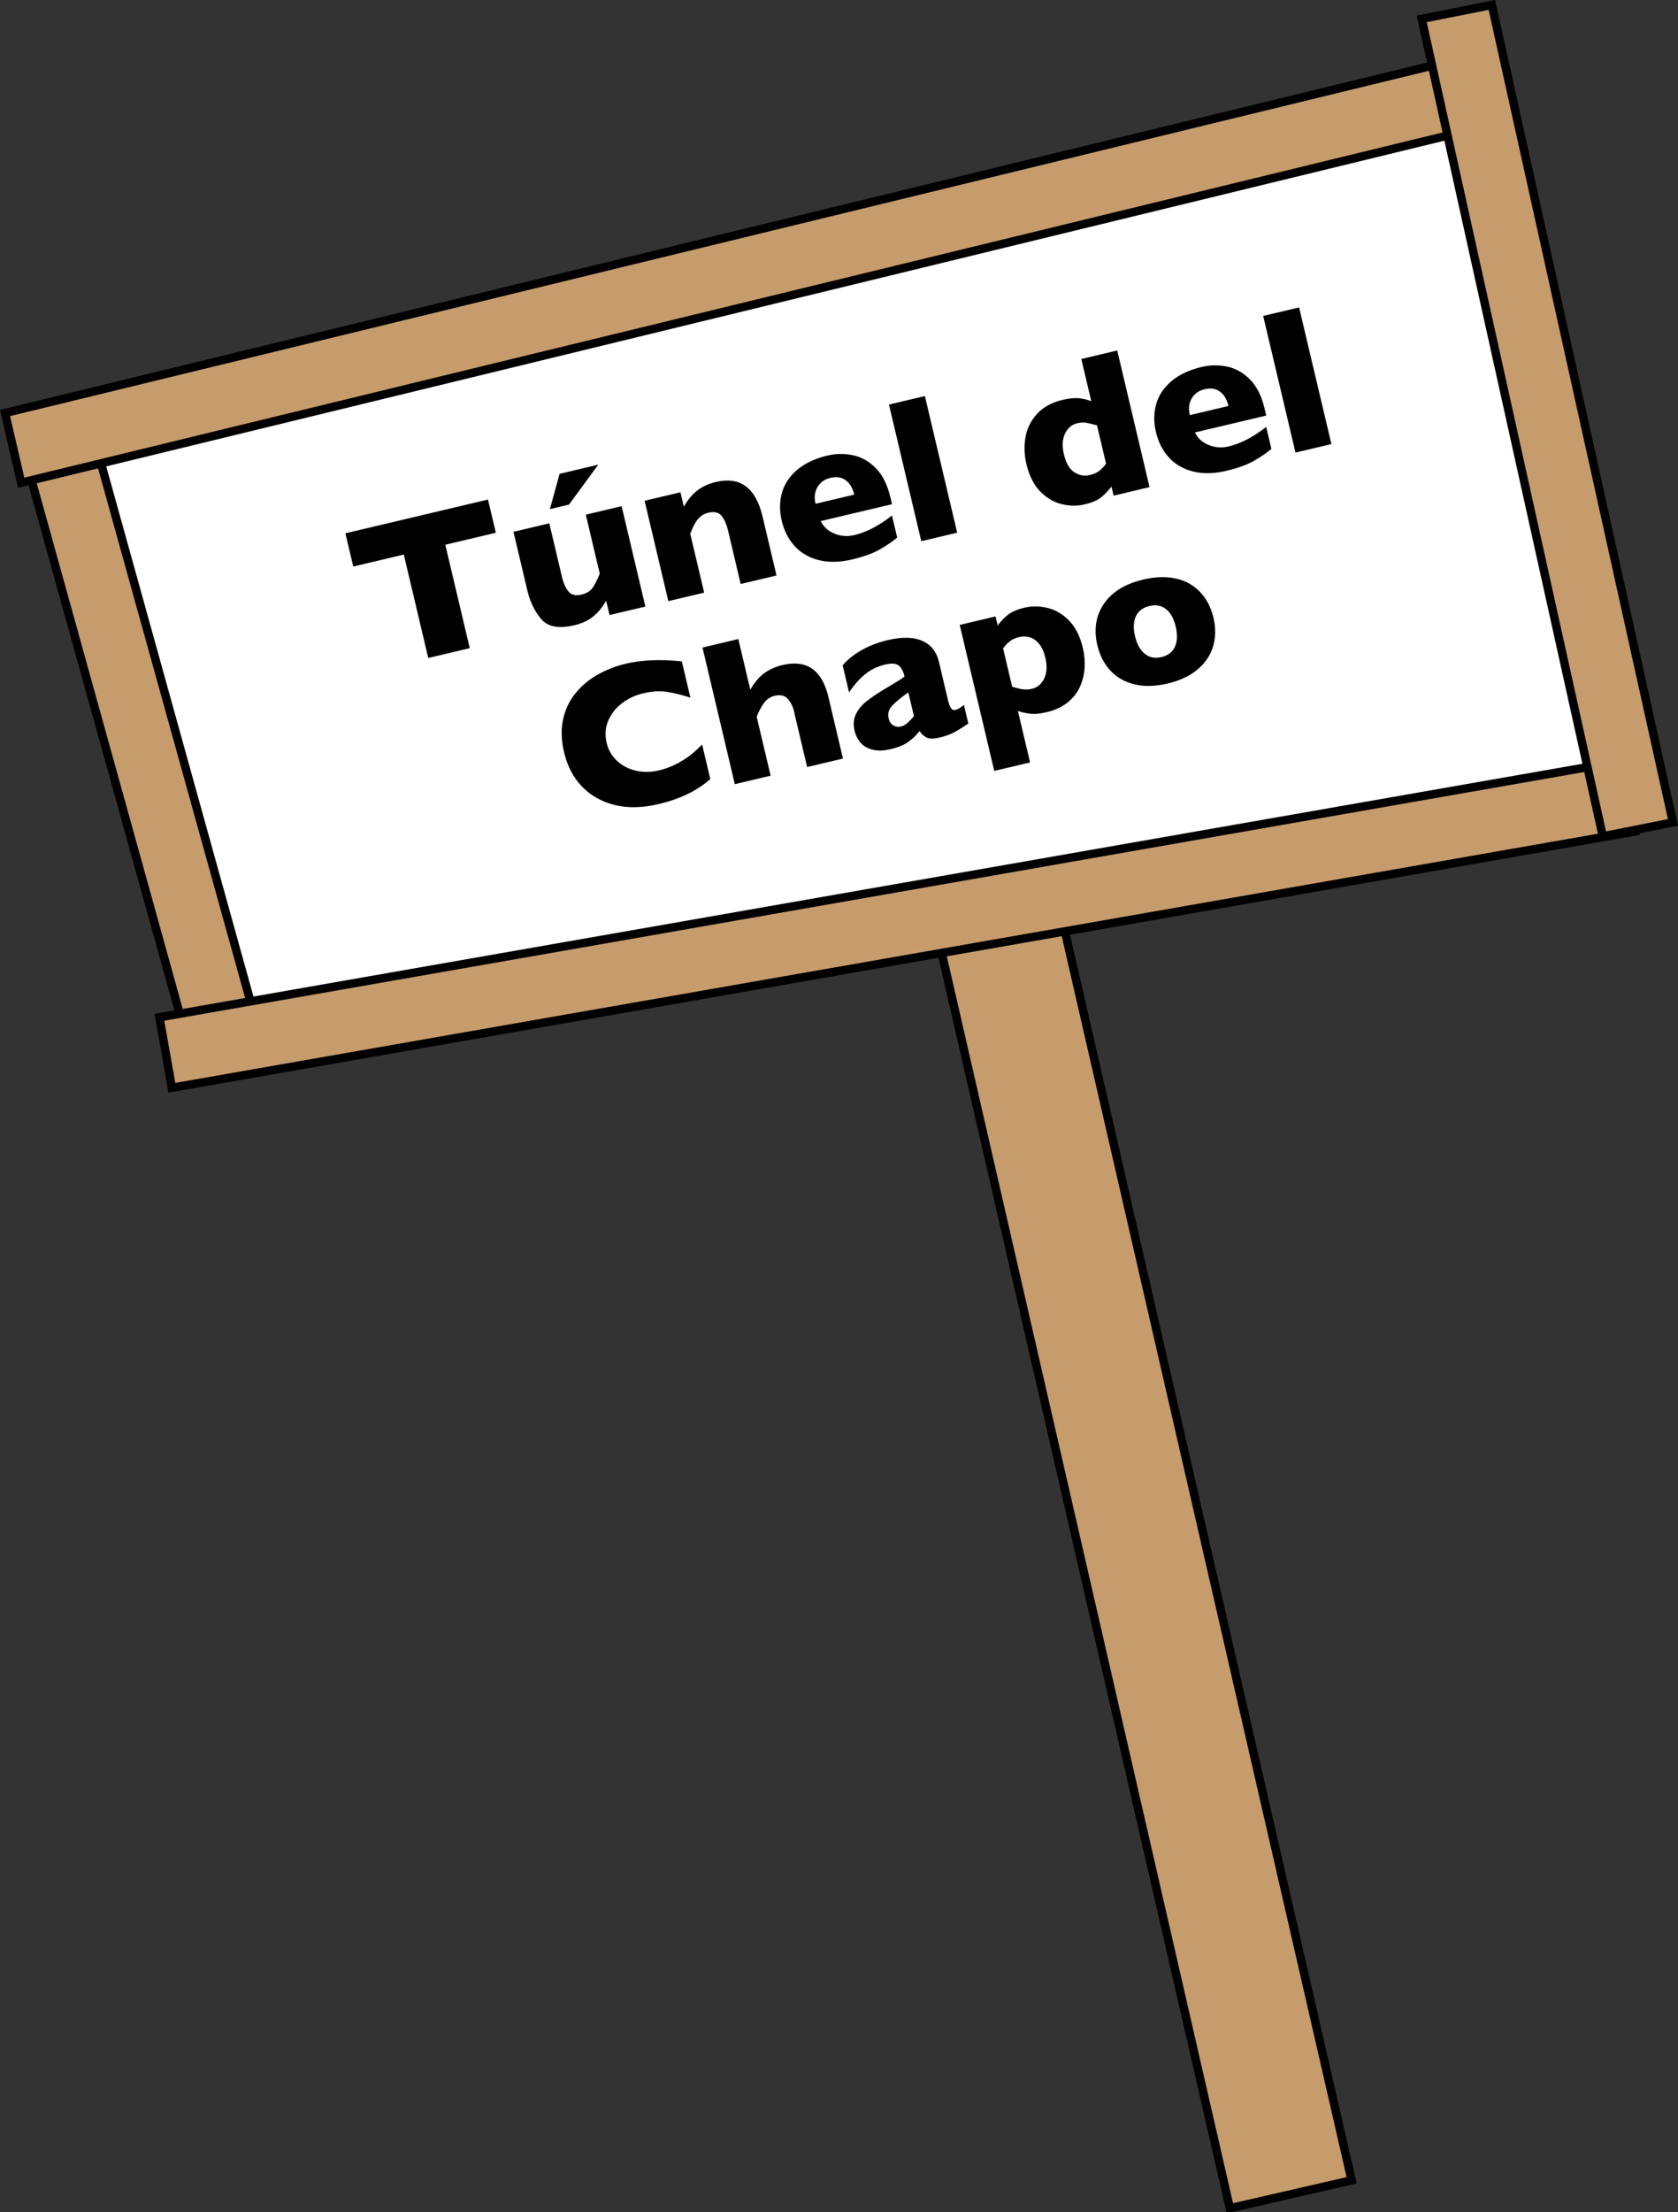
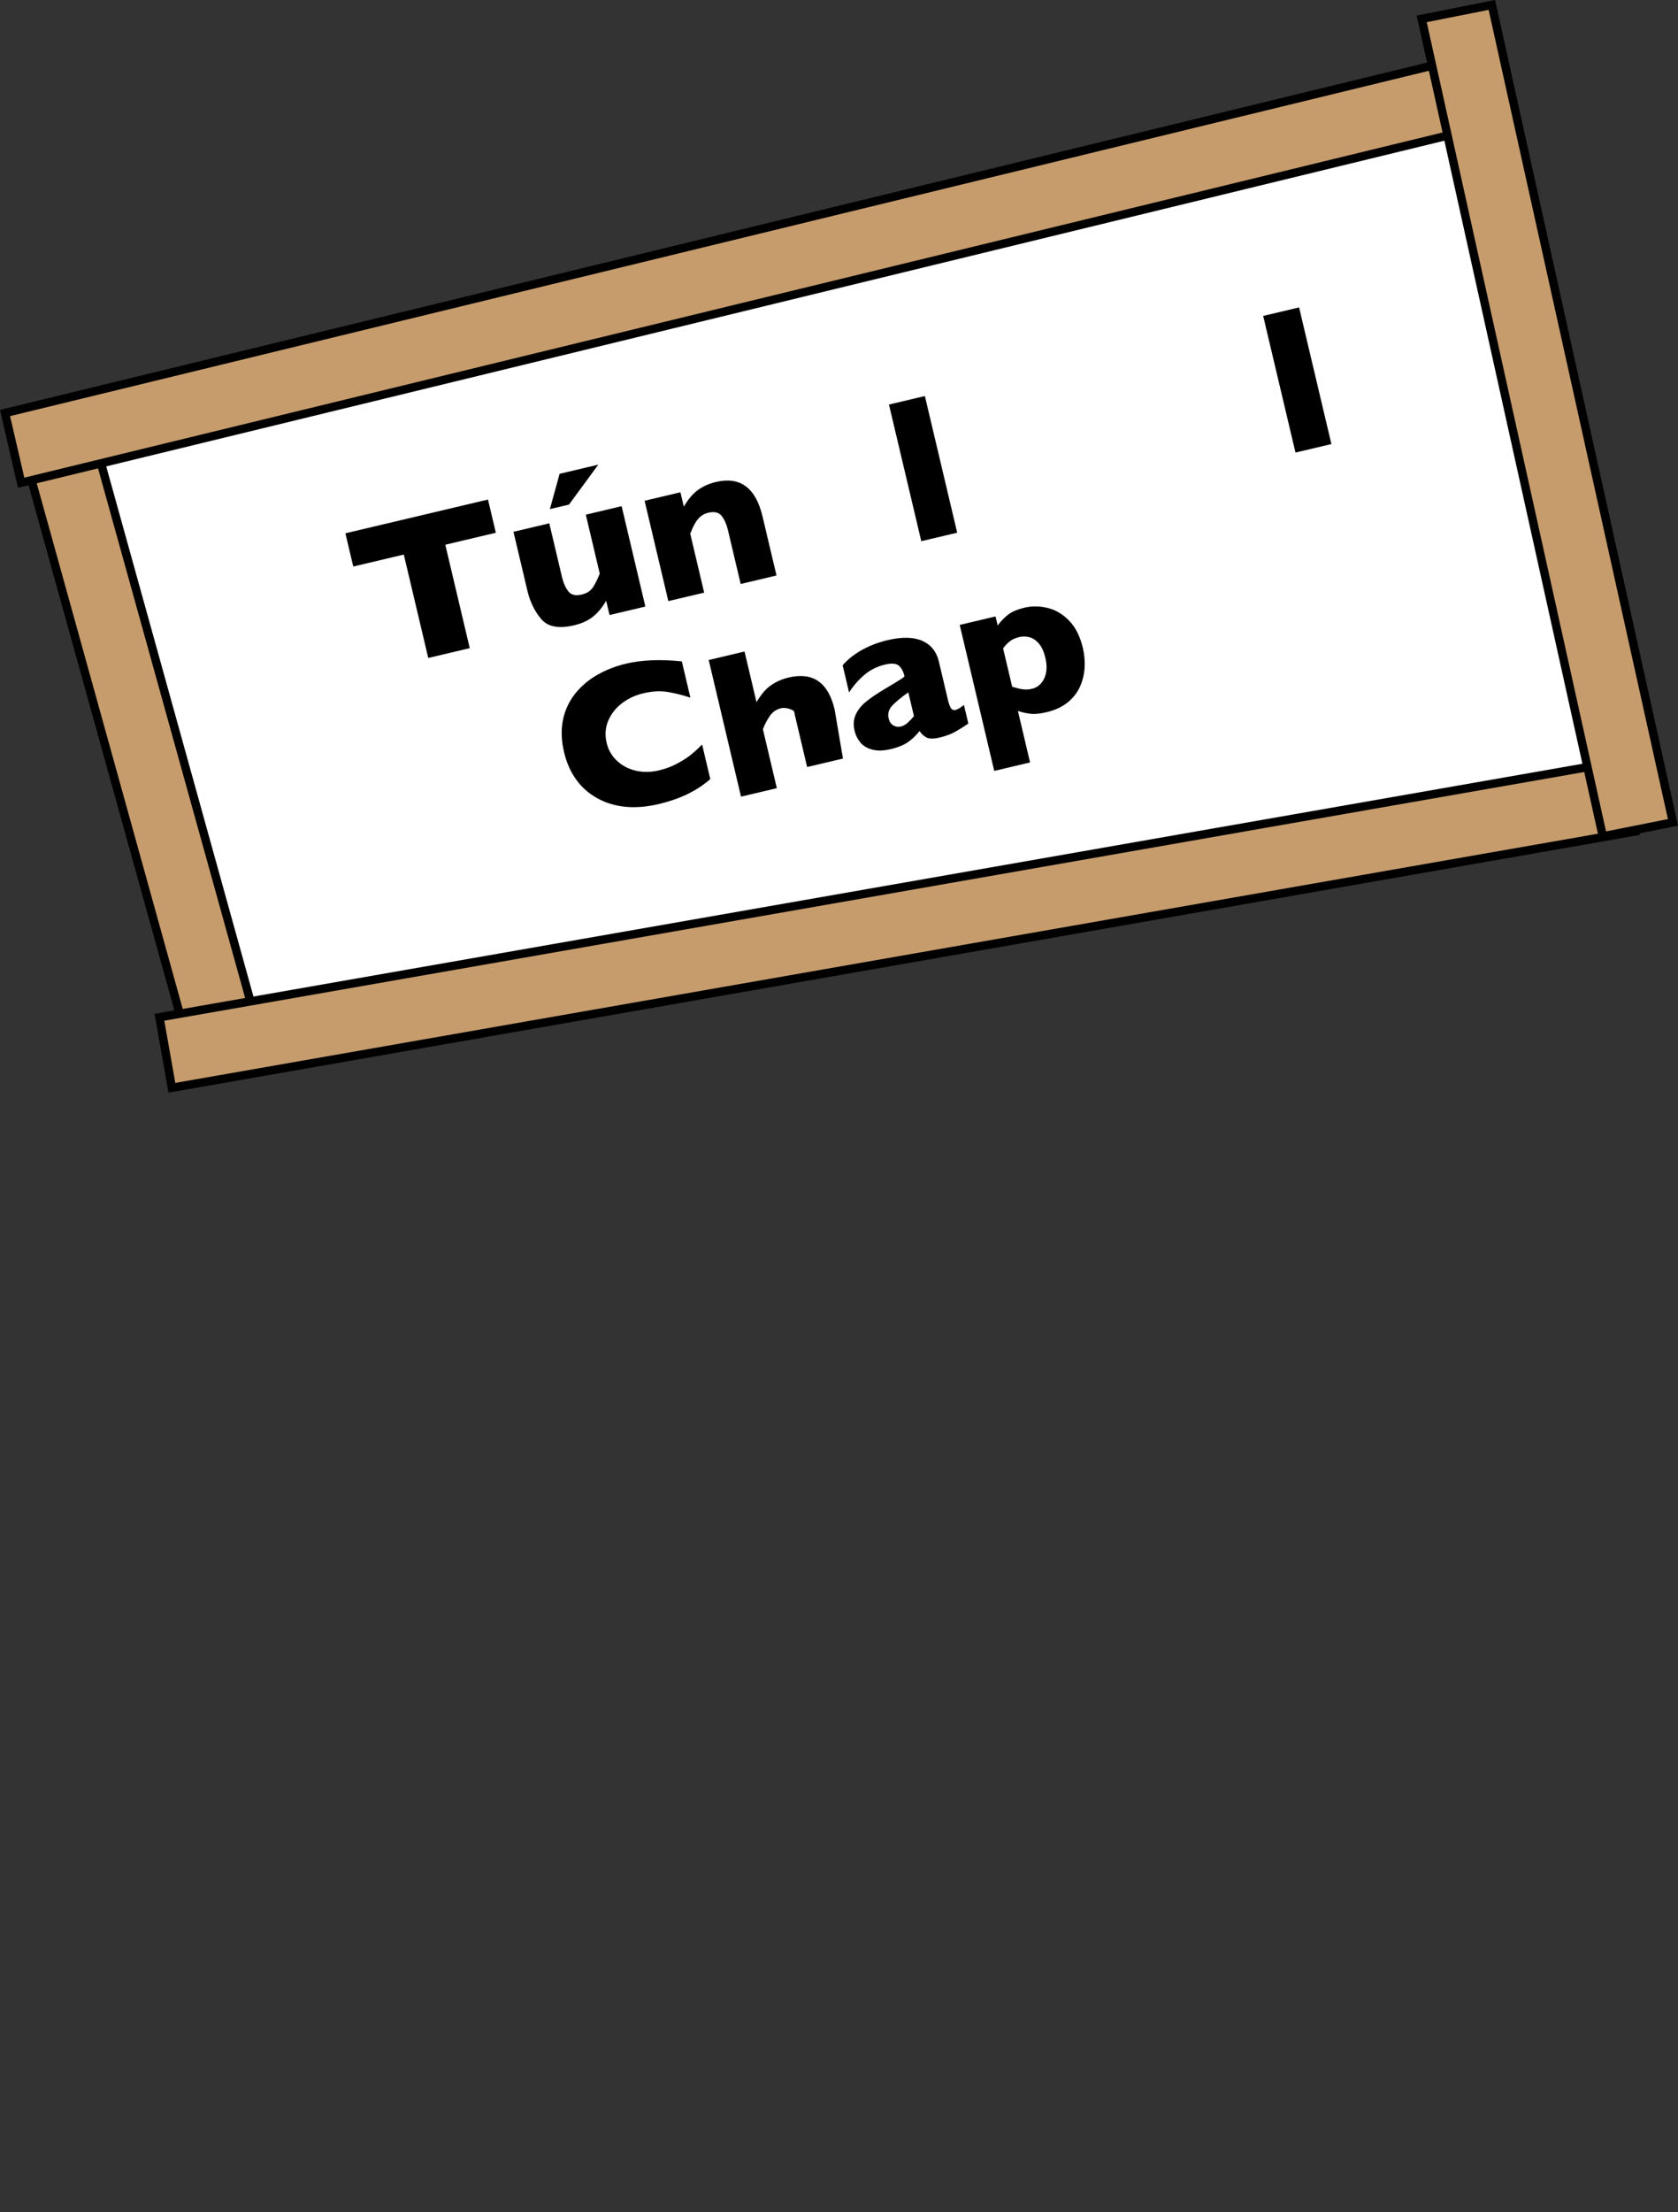
<svg xmlns="http://www.w3.org/2000/svg" version="1.1" x="0px" y="0px" width="199.426px" height="262.718px" viewBox="0 0 199.426 262.718" style="enable-background:new 0 0 199.426 262.718;" xml:space="preserve">
  <rect x="0" y="0" width="199.426" height="262.718" fill="#333333" stroke="none" />
  <style type="text/css">
	.st0{fill:#C69C6D;stroke:#000000;stroke-miterlimit:10;}
	.st1{fill:#FFFFFF;}
</style>
  <defs>
</defs>
-   <rect x="127.728" y="99.922" transform="matrix(0.975 -0.224 0.224 0.975 -37.171 34.891)" class="st0" width="14.841" height="162.601" />
  <g>
    <polygon class="st1" points="192.057,94.099 26.601,123.399 6.786,52.104 175.4,11.654  " />
    <polygon class="st0" points="22.466,124.38 2.651,53.085 10.921,51.123 30.737,122.418  " />
    <polygon class="st0" points="194.322,98.742 20.429,129.177 18.945,120.807 192.838,90.373  " />
    <polygon class="st0" points="2.517,57.328 0.599,49.047 176.772,6.203 178.69,14.484  " />
    <polygon class="st0" points="190.49,99.319 168.965,2.242 177.302,0.586 198.828,97.663  " />
  </g>
  <g>
    <path d="M58.93,63.267l-6.008,1.422l2.906,12.281l-4.931,1.167l-2.906-12.281l-6.007,1.421l-0.934-3.945l16.945-4.01L58.93,63.267z   " />
    <path d="M76.7,72.03l-4.257,1.008l-0.401-1.697c-0.45,0.781-0.967,1.408-1.553,1.881c-0.585,0.473-1.34,0.818-2.265,1.037   c-1.817,0.431-3.115,0.183-3.898-0.74c-0.784-0.924-1.332-2.044-1.644-3.364l-1.657-7.001l4.258-1.007l1.523,6.438   c0.153,0.648,0.396,1.191,0.729,1.626c0.333,0.437,0.863,0.569,1.59,0.396c0.625-0.147,1.077-0.44,1.358-0.877   c0.28-0.438,0.545-0.974,0.796-1.61l-1.657-7.001l4.257-1.008L76.7,72.03z M71.106,55.179l-3.483,4.744l-2.27,0.537l1.155-4.193   L71.106,55.179z" />
    <path d="M92.286,68.341l-4.258,1.008l-1.521-6.428c-0.155-0.655-0.399-1.202-0.73-1.638c-0.332-0.436-0.865-0.568-1.598-0.394   c-0.347,0.082-0.639,0.219-0.872,0.41c-0.233,0.191-0.43,0.413-0.591,0.666c-0.161,0.252-0.29,0.489-0.388,0.71   s-0.197,0.454-0.296,0.701l1.656,7.001l-4.258,1.007l-2.82-11.918l4.258-1.007l0.404,1.708c0.502-0.869,1.057-1.524,1.663-1.969   c0.607-0.445,1.324-0.765,2.151-0.961c2.886-0.683,4.732,0.685,5.542,4.104L92.286,68.341z" />
-     <path d="M106.015,59.875l-8.479,2.007c0.338,0.687,0.884,1.184,1.64,1.491c0.756,0.307,1.543,0.364,2.363,0.17   c1.435-0.339,2.924-1.113,4.47-2.319l0.618,2.61c-0.547,0.467-1.232,0.937-2.058,1.408s-1.924,0.87-3.296,1.195   c-1.481,0.351-2.807,0.375-3.977,0.075s-2.125-0.857-2.862-1.671c-0.737-0.815-1.248-1.815-1.528-3.001   c-0.277-1.171-0.267-2.28,0.03-3.327c0.298-1.047,0.905-1.958,1.821-2.73c0.916-0.773,2.114-1.335,3.596-1.686   c0.978-0.231,1.973-0.246,2.981-0.045c1.009,0.203,1.919,0.708,2.73,1.518c0.812,0.81,1.395,1.963,1.75,3.462L106.015,59.875z    M101.526,58.736c-0.181-0.764-0.517-1.33-1.007-1.696c-0.491-0.366-1.095-0.464-1.812-0.294c-0.71,0.168-1.228,0.536-1.556,1.104   c-0.328,0.567-0.402,1.226-0.225,1.975L101.526,58.736z" />
    <path d="M113.76,63.259l-4.269,1.01l-3.84-16.227l4.269-1.01L113.76,63.259z" />
-     <path d="M136.619,57.849l-4.269,1.011l-0.255-1.077c-0.361,0.48-0.763,0.901-1.207,1.262c-0.443,0.36-1.106,0.646-1.989,0.854   c-0.876,0.207-1.785,0.196-2.729-0.034c-0.946-0.229-1.798-0.735-2.557-1.516c-0.76-0.78-1.302-1.861-1.629-3.242   c-0.257-1.085-0.292-2.15-0.107-3.196c0.186-1.044,0.645-1.967,1.38-2.769c0.735-0.8,1.737-1.35,3.007-1.651   c0.787-0.186,1.446-0.252,1.976-0.196c0.53,0.056,1.015,0.172,1.457,0.348l-1.186-5.011l4.269-1.011L136.619,57.849z    M131.453,55.066l-1.078-4.554c-0.562-0.155-0.996-0.259-1.304-0.31c-0.308-0.05-0.65-0.032-1.028,0.058   c-0.671,0.158-1.162,0.572-1.475,1.239c-0.313,0.668-0.354,1.486-0.125,2.453c0.25,1.055,0.665,1.766,1.248,2.135   c0.583,0.369,1.185,0.479,1.809,0.332c0.512-0.122,0.907-0.299,1.184-0.533C130.961,55.651,131.219,55.377,131.453,55.066z" />
-     <path d="M150.49,49.349l-8.479,2.006c0.338,0.687,0.884,1.184,1.64,1.492c0.756,0.307,1.543,0.364,2.363,0.17   c1.435-0.339,2.924-1.112,4.47-2.319l0.618,2.61c-0.547,0.468-1.232,0.938-2.058,1.409s-1.924,0.87-3.296,1.195   c-1.481,0.351-2.807,0.375-3.977,0.075c-1.171-0.299-2.125-0.857-2.862-1.671c-0.737-0.815-1.248-1.815-1.528-3.001   c-0.277-1.171-0.267-2.279,0.03-3.327c0.298-1.047,0.904-1.958,1.821-2.73c0.916-0.773,2.114-1.335,3.596-1.686   c0.978-0.231,1.973-0.246,2.981-0.045c1.009,0.203,1.919,0.708,2.73,1.518c0.812,0.81,1.395,1.963,1.75,3.462L150.49,49.349z    M146,48.211c-0.181-0.764-0.516-1.33-1.006-1.697c-0.491-0.366-1.095-0.464-1.812-0.294c-0.71,0.168-1.228,0.536-1.556,1.104   c-0.328,0.567-0.402,1.226-0.225,1.975L146,48.211z" />
    <path d="M158.234,52.734l-4.269,1.01l-3.84-16.227l4.269-1.01L158.234,52.734z" />
    <path d="M84.418,92.526c-0.596,0.512-1.223,0.957-1.882,1.336c-0.66,0.379-1.34,0.698-2.04,0.958s-1.437,0.482-2.209,0.665   c-1.428,0.337-2.752,0.445-3.977,0.323c-1.223-0.123-2.341-0.466-3.352-1.03c-1.014-0.564-1.846-1.307-2.5-2.227   c-0.656-0.921-1.128-1.989-1.416-3.208c-0.331-1.396-0.376-2.678-0.136-3.844c0.241-1.165,0.719-2.199,1.434-3.102   c0.715-0.903,1.594-1.653,2.638-2.25c1.046-0.597,2.191-1.044,3.438-1.339c1.859-0.44,4.065-0.529,6.617-0.267l1.02,4.308   c-0.931-0.307-1.831-0.533-2.702-0.677s-1.842-0.089-2.914,0.165c-0.954,0.226-1.801,0.624-2.539,1.194   c-0.74,0.571-1.279,1.263-1.619,2.077s-0.4,1.686-0.181,2.614c0.194,0.82,0.592,1.519,1.195,2.097   c0.604,0.577,1.344,0.976,2.224,1.191c0.88,0.217,1.812,0.209,2.799-0.024c0.795-0.188,1.525-0.463,2.189-0.821   c0.665-0.359,1.211-0.713,1.64-1.063c0.432-0.349,0.862-0.744,1.301-1.185L84.418,92.526z" />
-     <path d="M100.184,90.08l-4.257,1.008l-1.463-6.182c-0.011-0.047-0.02-0.092-0.026-0.136c-0.006-0.043-0.025-0.136-0.059-0.276   c-0.135-0.569-0.381-1.064-0.738-1.482s-0.877-0.546-1.564-0.384c-0.535,0.127-0.967,0.417-1.293,0.868   c-0.326,0.453-0.61,0.991-0.854,1.618l1.657,7.001l-4.257,1.008l-3.84-16.227l4.257-1.008l1.424,6.017   c0.525-0.907,1.101-1.577,1.722-2.008c0.622-0.431,1.32-0.738,2.094-0.921c2.885-0.683,4.706,0.58,5.466,3.787L100.184,90.08z" />
+     <path d="M100.184,90.08l-4.257,1.008l-1.463-6.182c-0.011-0.047-0.02-0.092-0.026-0.136c-0.006-0.043-0.025-0.136-0.059-0.276   s-0.877-0.546-1.564-0.384c-0.535,0.127-0.967,0.417-1.293,0.868   c-0.326,0.453-0.61,0.991-0.854,1.618l1.657,7.001l-4.257,1.008l-3.84-16.227l4.257-1.008l1.424,6.017   c0.525-0.907,1.101-1.577,1.722-2.008c0.622-0.431,1.32-0.738,2.094-0.921c2.885-0.683,4.706,0.58,5.466,3.787L100.184,90.08z" />
    <path d="M115.085,85.924c-0.565,0.388-1.095,0.72-1.588,0.994s-1.11,0.498-1.852,0.673c-0.701,0.166-1.22,0.158-1.553-0.021   c-0.334-0.181-0.603-0.433-0.803-0.757c-0.371,0.476-0.808,0.899-1.311,1.269c-0.504,0.37-1.21,0.664-2.116,0.878   c-0.875,0.208-1.617,0.224-2.229,0.05c-0.612-0.172-1.08-0.46-1.405-0.866c-0.324-0.405-0.544-0.85-0.658-1.334   c-0.174-0.733-0.13-1.385,0.131-1.953s0.671-1.08,1.229-1.533c0.559-0.454,1.319-0.968,2.282-1.542   c0.547-0.327,0.96-0.575,1.241-0.744c0.279-0.17,0.489-0.299,0.626-0.39c0.137-0.09,0.277-0.197,0.423-0.322   c-0.137-0.578-0.361-1.002-0.676-1.274s-0.866-0.315-1.654-0.128c-0.931,0.22-1.745,0.628-2.445,1.222   c-0.7,0.595-1.306,1.289-1.816,2.087l-0.765-3.232c0.439-0.499,0.938-0.94,1.496-1.324c0.56-0.383,1.16-0.713,1.803-0.989   c0.643-0.275,1.307-0.495,1.992-0.657c1.742-0.413,3.131-0.389,4.168,0.07c1.037,0.46,1.695,1.275,1.973,2.446l1.088,4.601   c0.104,0.437,0.222,0.753,0.354,0.949c0.135,0.195,0.312,0.267,0.532,0.214c0.268-0.063,0.604-0.263,1.008-0.598L115.085,85.924z    M108.62,85.042l-0.668-2.822c-0.912,0.646-1.562,1.186-1.951,1.619c-0.389,0.434-0.518,0.928-0.386,1.482   c0.094,0.398,0.281,0.675,0.564,0.831c0.282,0.156,0.577,0.198,0.886,0.125c0.291-0.069,0.561-0.217,0.811-0.446   C108.127,85.602,108.375,85.34,108.62,85.042z" />
    <path d="M128.696,76.953c0.188,0.796,0.255,1.592,0.203,2.387c-0.055,0.795-0.244,1.548-0.57,2.256   c-0.329,0.708-0.82,1.323-1.475,1.845c-0.655,0.522-1.472,0.898-2.45,1.13c-0.787,0.187-1.429,0.252-1.919,0.194   c-0.493-0.056-0.995-0.168-1.51-0.335l1.446,6.111l-4.257,1.008l-4.104-17.339l4.257-1.007l0.255,1.077   c0.339-0.468,0.737-0.885,1.195-1.253c0.458-0.368,1.129-0.656,2.013-0.866c0.874-0.207,1.784-0.195,2.729,0.035   c0.945,0.229,1.798,0.734,2.556,1.514C127.827,74.491,128.369,75.571,128.696,76.953z M124.237,78.108   c-0.17-0.718-0.424-1.274-0.758-1.669c-0.335-0.394-0.707-0.648-1.116-0.762c-0.41-0.112-0.808-0.124-1.194-0.032   c-0.504,0.119-0.899,0.298-1.185,0.535s-0.543,0.509-0.769,0.818l1.078,4.555c0.168,0.042,0.349,0.092,0.541,0.15   c0.192,0.058,0.381,0.102,0.568,0.132c0.187,0.03,0.382,0.045,0.585,0.046c0.204,0.002,0.417-0.024,0.638-0.077   c0.671-0.159,1.164-0.572,1.479-1.24C124.422,79.893,124.466,79.075,124.237,78.108z" />
-     <path d="M144.217,73.354c0.281,1.188,0.271,2.306-0.03,3.358c-0.301,1.051-0.905,1.969-1.814,2.753   c-0.909,0.783-2.109,1.352-3.6,1.705c-1.489,0.353-2.816,0.382-3.981,0.089c-1.163-0.293-2.113-0.843-2.85-1.65   c-0.735-0.807-1.244-1.803-1.525-2.989c-0.212-0.897-0.262-1.748-0.147-2.55c0.114-0.801,0.397-1.554,0.852-2.26   c0.453-0.704,1.073-1.311,1.86-1.819c0.788-0.507,1.745-0.895,2.872-1.161c1.136-0.269,2.176-0.353,3.119-0.249   c0.943,0.101,1.768,0.362,2.471,0.781c0.703,0.418,1.287,0.965,1.754,1.637C143.664,71.671,144.005,72.457,144.217,73.354z    M139.733,74.416c-0.224-0.945-0.604-1.636-1.145-2.072c-0.54-0.437-1.205-0.562-1.994-0.375c-0.78,0.185-1.313,0.593-1.602,1.227   c-0.287,0.632-0.319,1.42-0.096,2.365c0.222,0.937,0.606,1.628,1.154,2.076c0.547,0.447,1.206,0.579,1.979,0.396   c0.789-0.187,1.326-0.6,1.611-1.241C139.927,76.152,139.957,75.36,139.733,74.416z" />
  </g>
</svg>